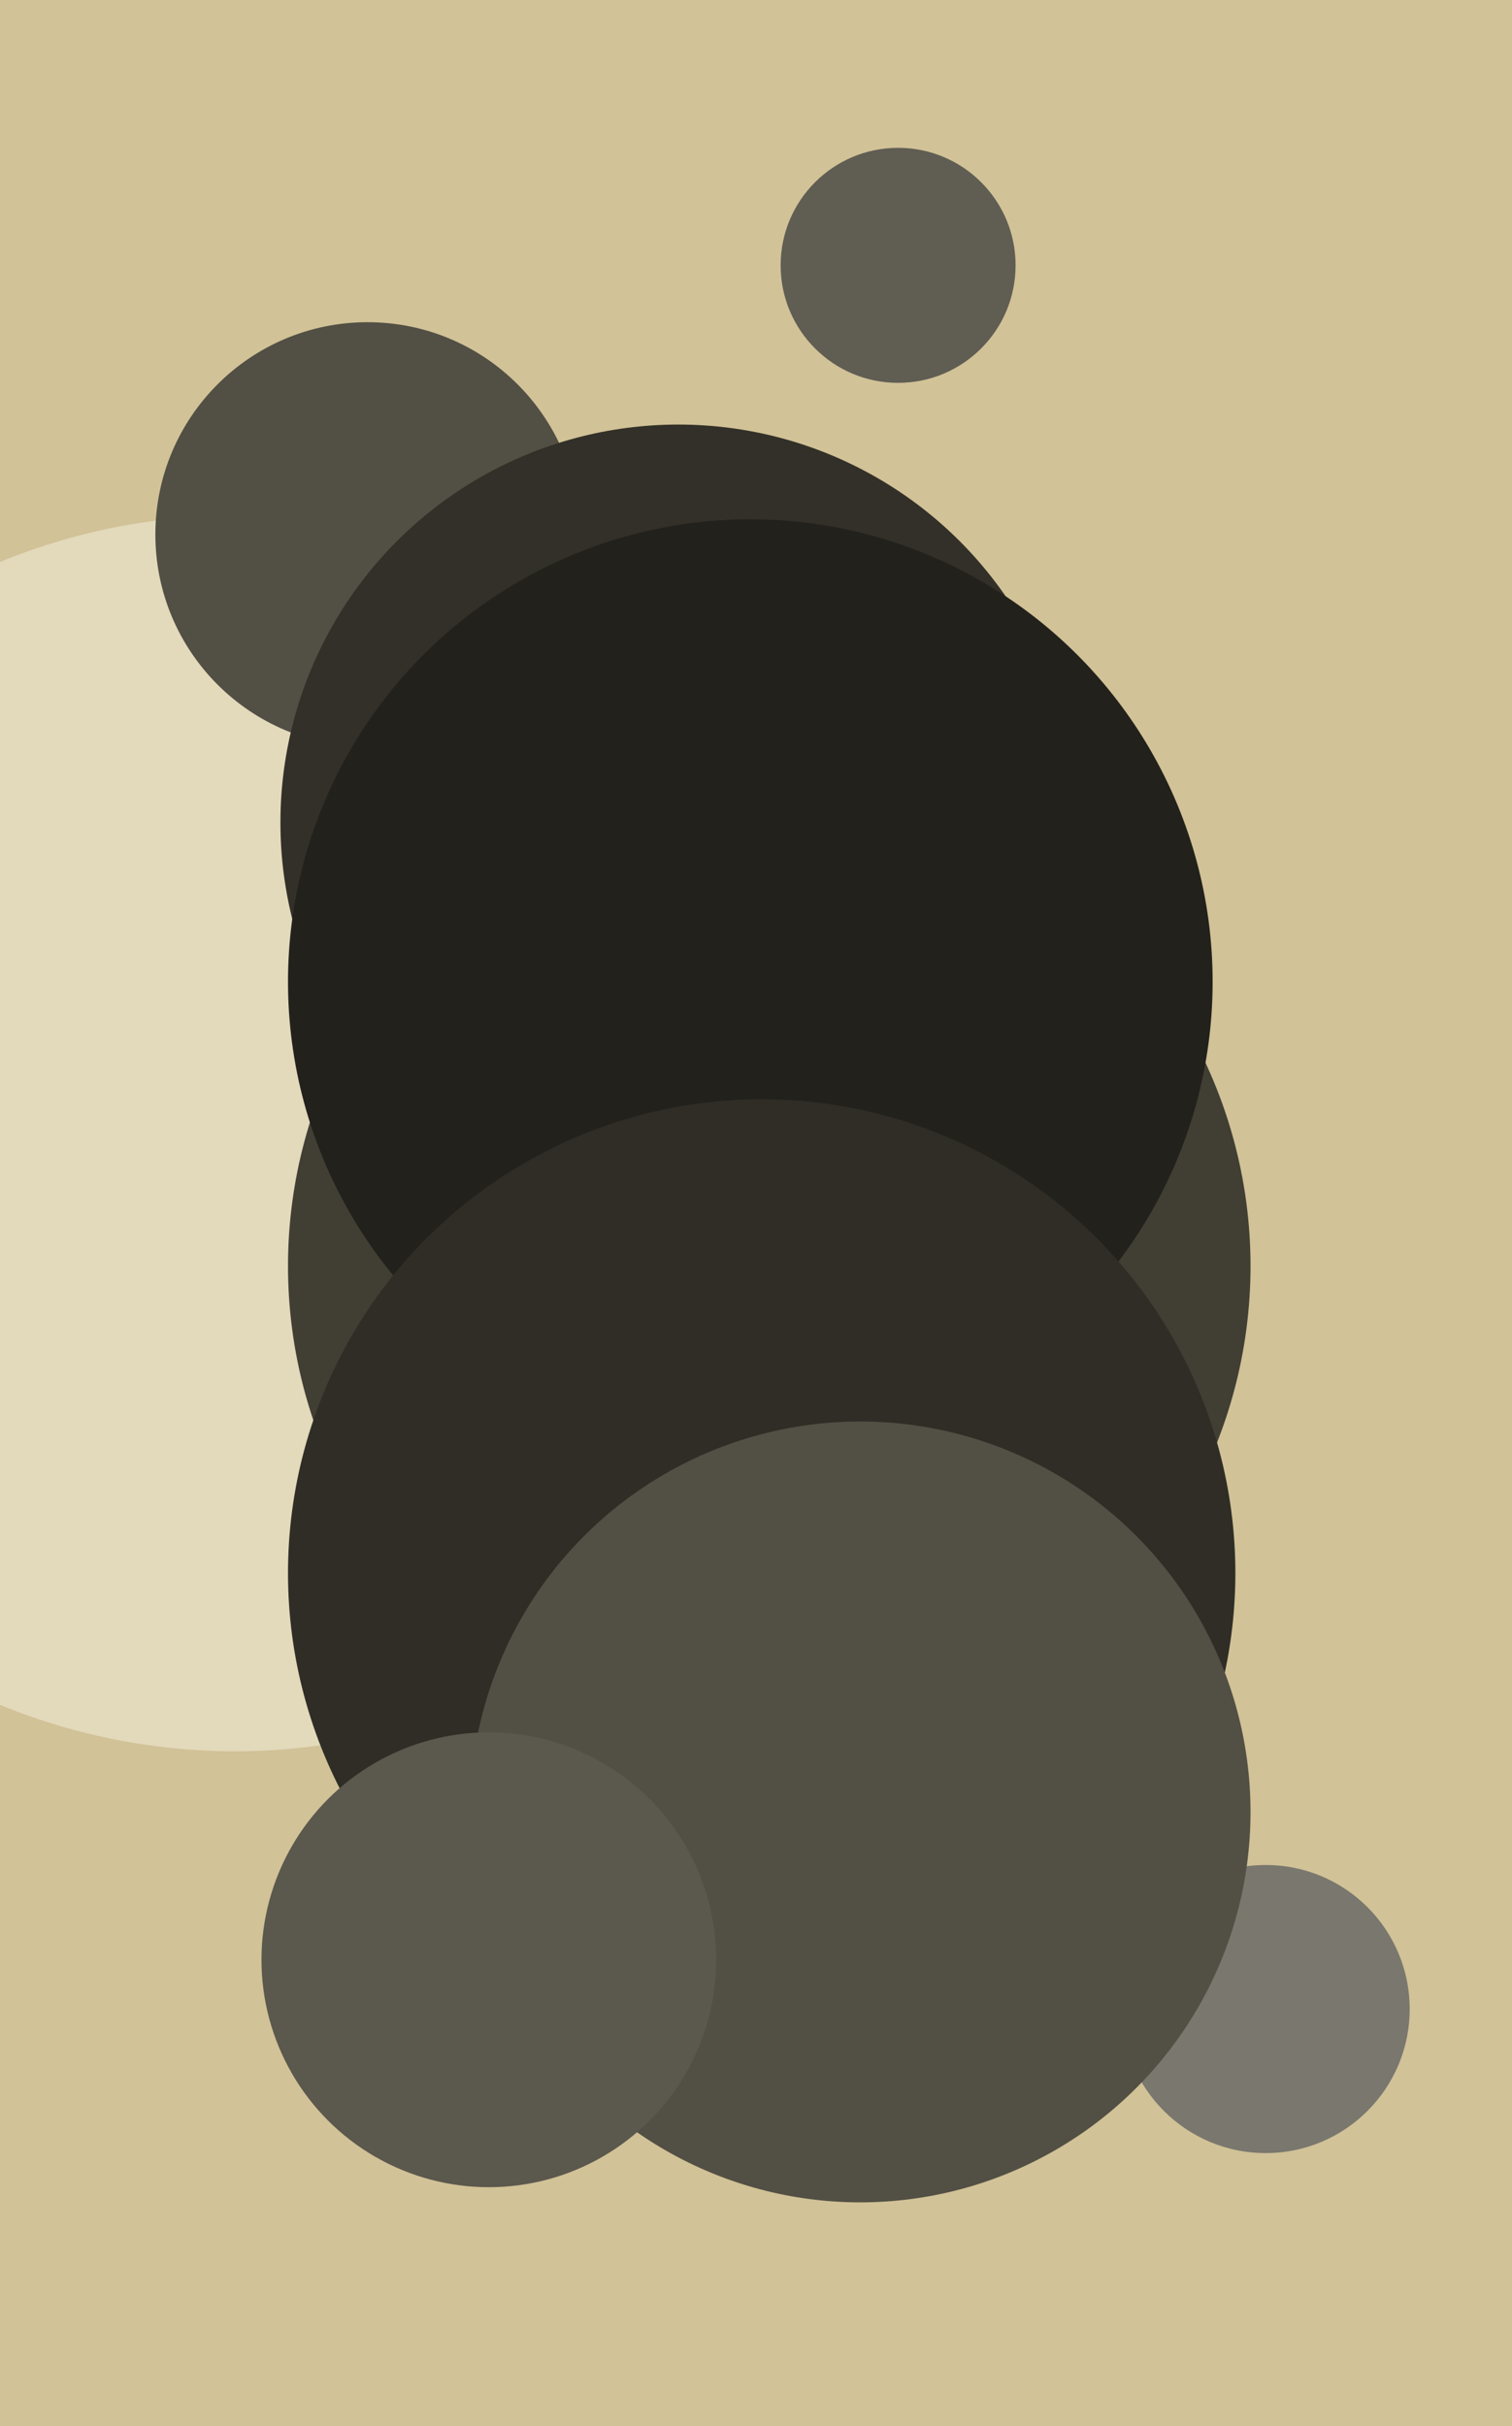
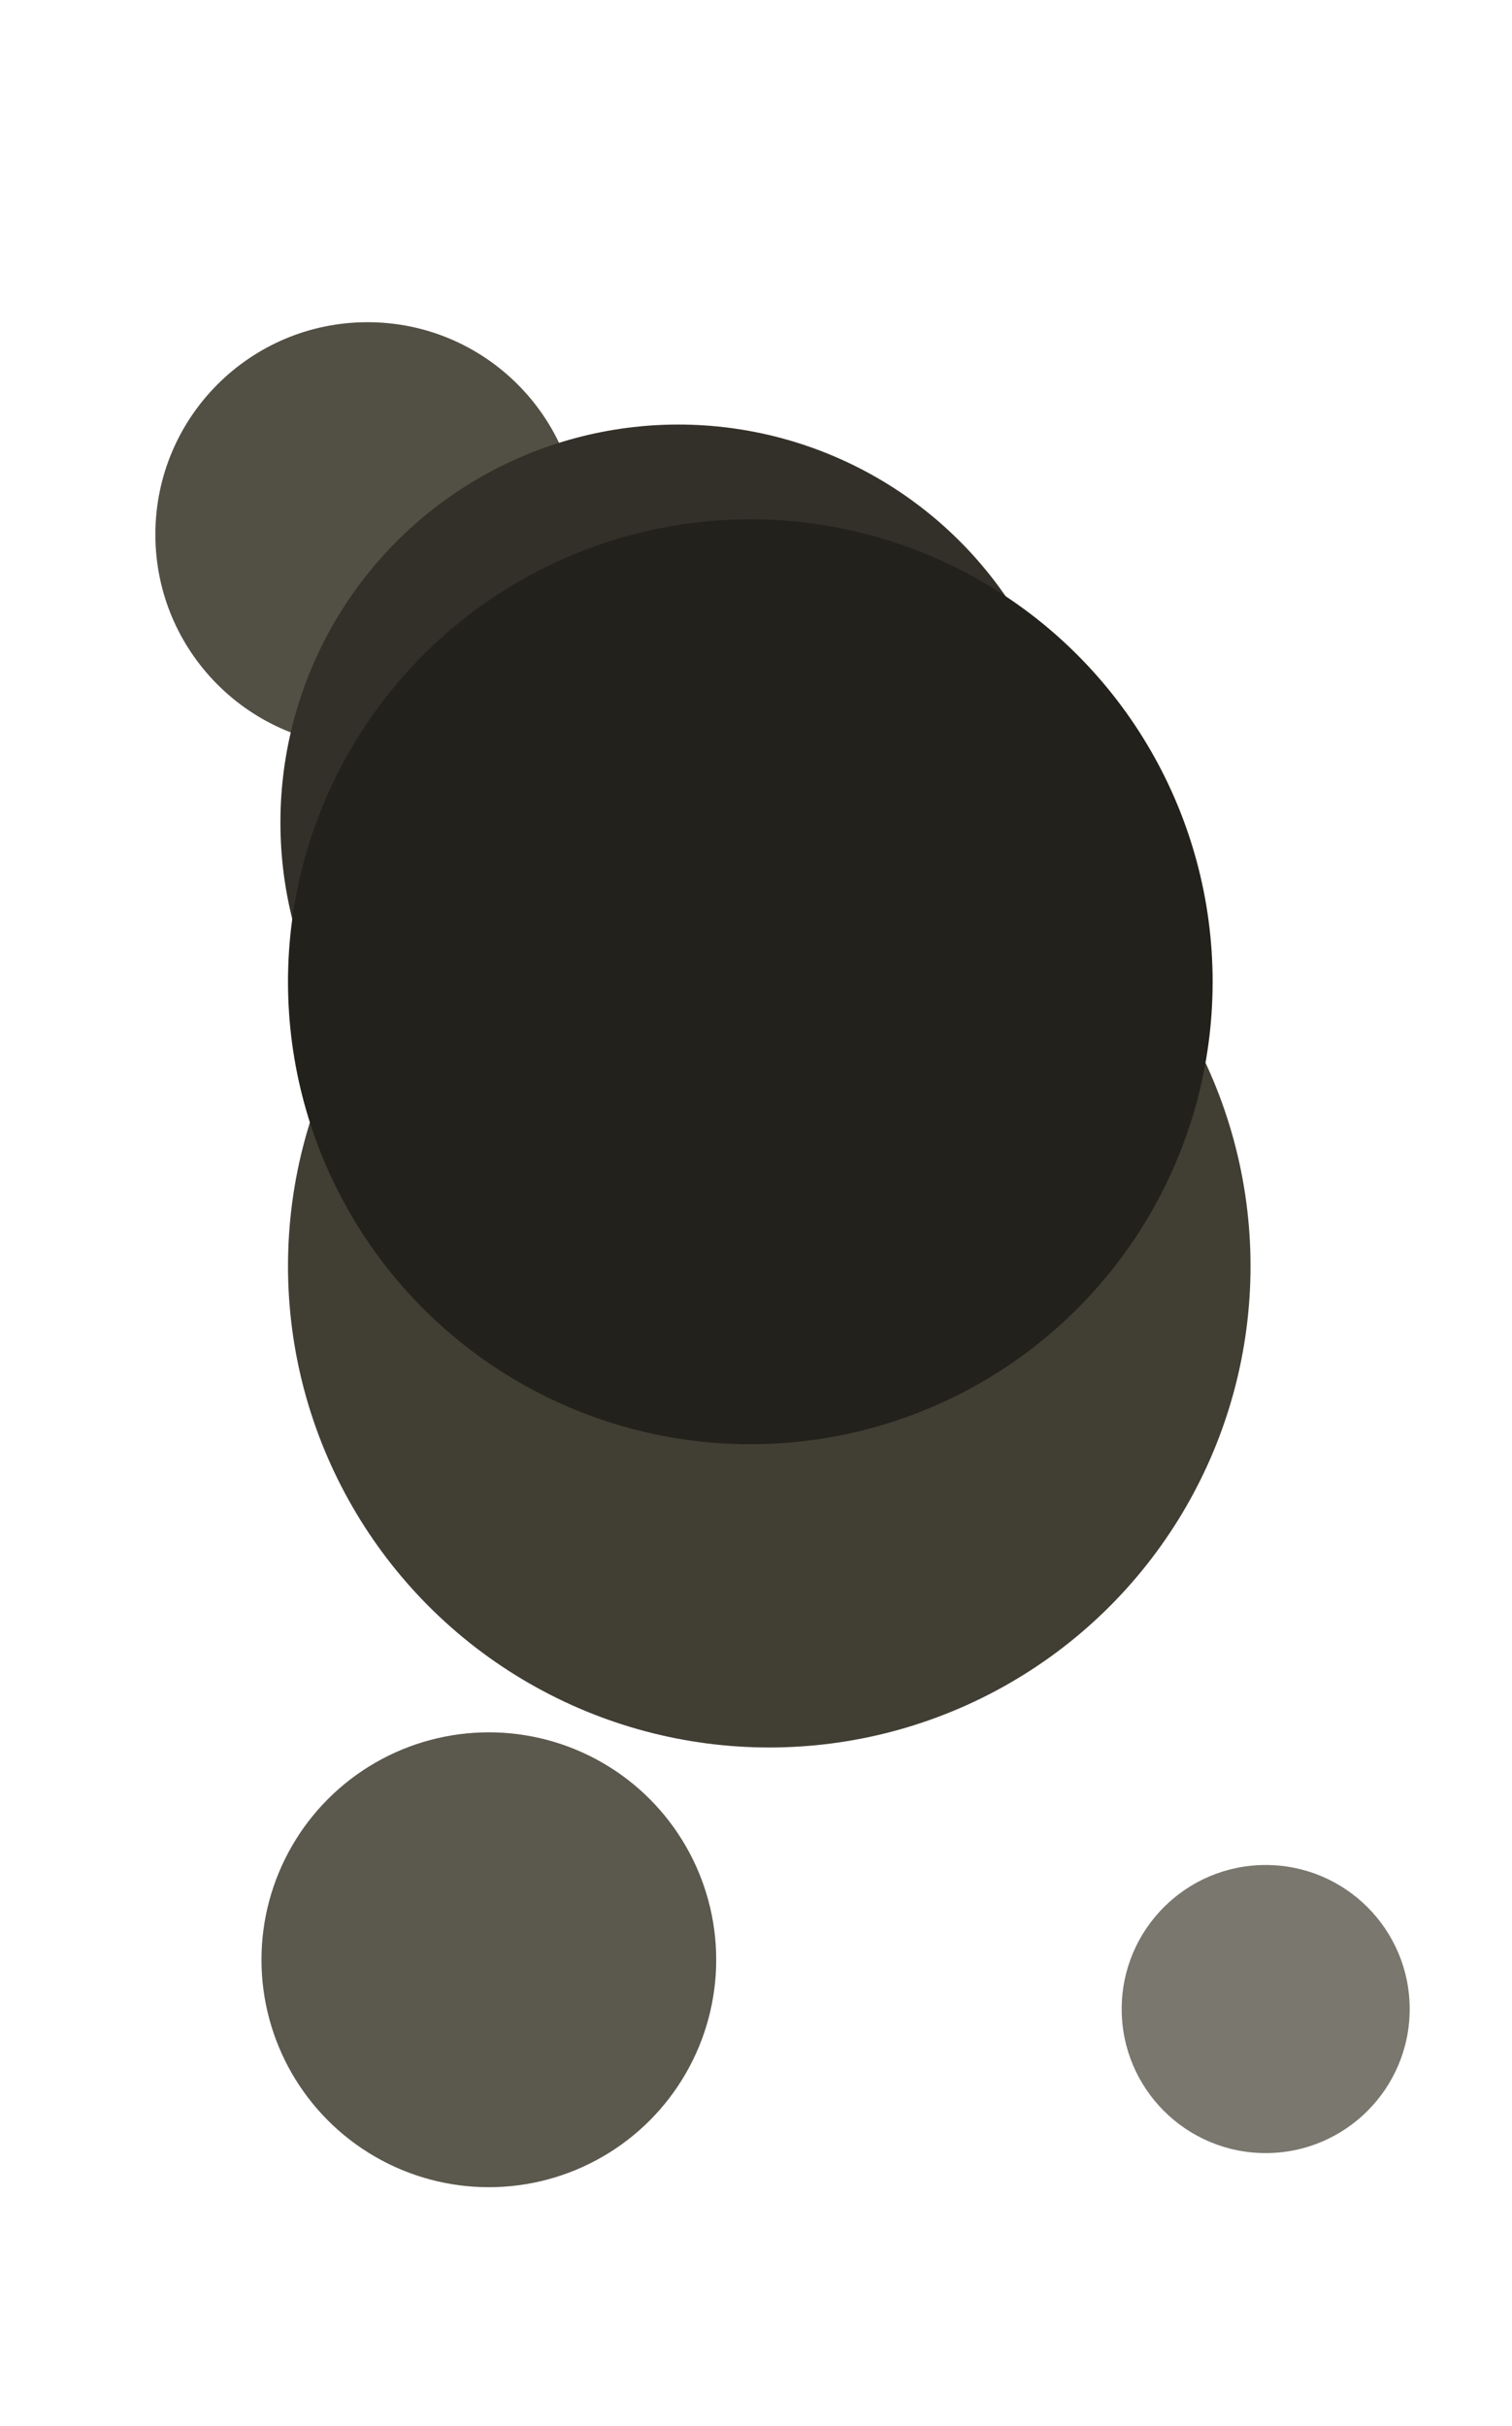
<svg xmlns="http://www.w3.org/2000/svg" width="399px" height="640px">
-   <rect width="399" height="640" fill="rgb(209,194,151)" />
-   <circle cx="62" cy="299" r="163" fill="rgb(227,217,187)" />
  <circle cx="203" cy="334" r="127" fill="rgb(65,62,52)" />
  <circle cx="97" cy="141" r="56" fill="rgb(82,79,68)" />
  <circle cx="334" cy="530" r="38" fill="rgb(121,119,110)" />
  <circle cx="179" cy="217" r="105" fill="rgb(50,48,40)" />
  <circle cx="198" cy="259" r="122" fill="rgb(35,33,28)" />
-   <circle cx="201" cy="415" r="125" fill="rgb(47,45,38)" />
-   <circle cx="227" cy="478" r="103" fill="rgb(82,79,68)" />
-   <circle cx="237" cy="70" r="31" fill="rgb(96,93,83)" />
  <circle cx="129" cy="517" r="60" fill="rgb(91,88,77)" />
</svg>